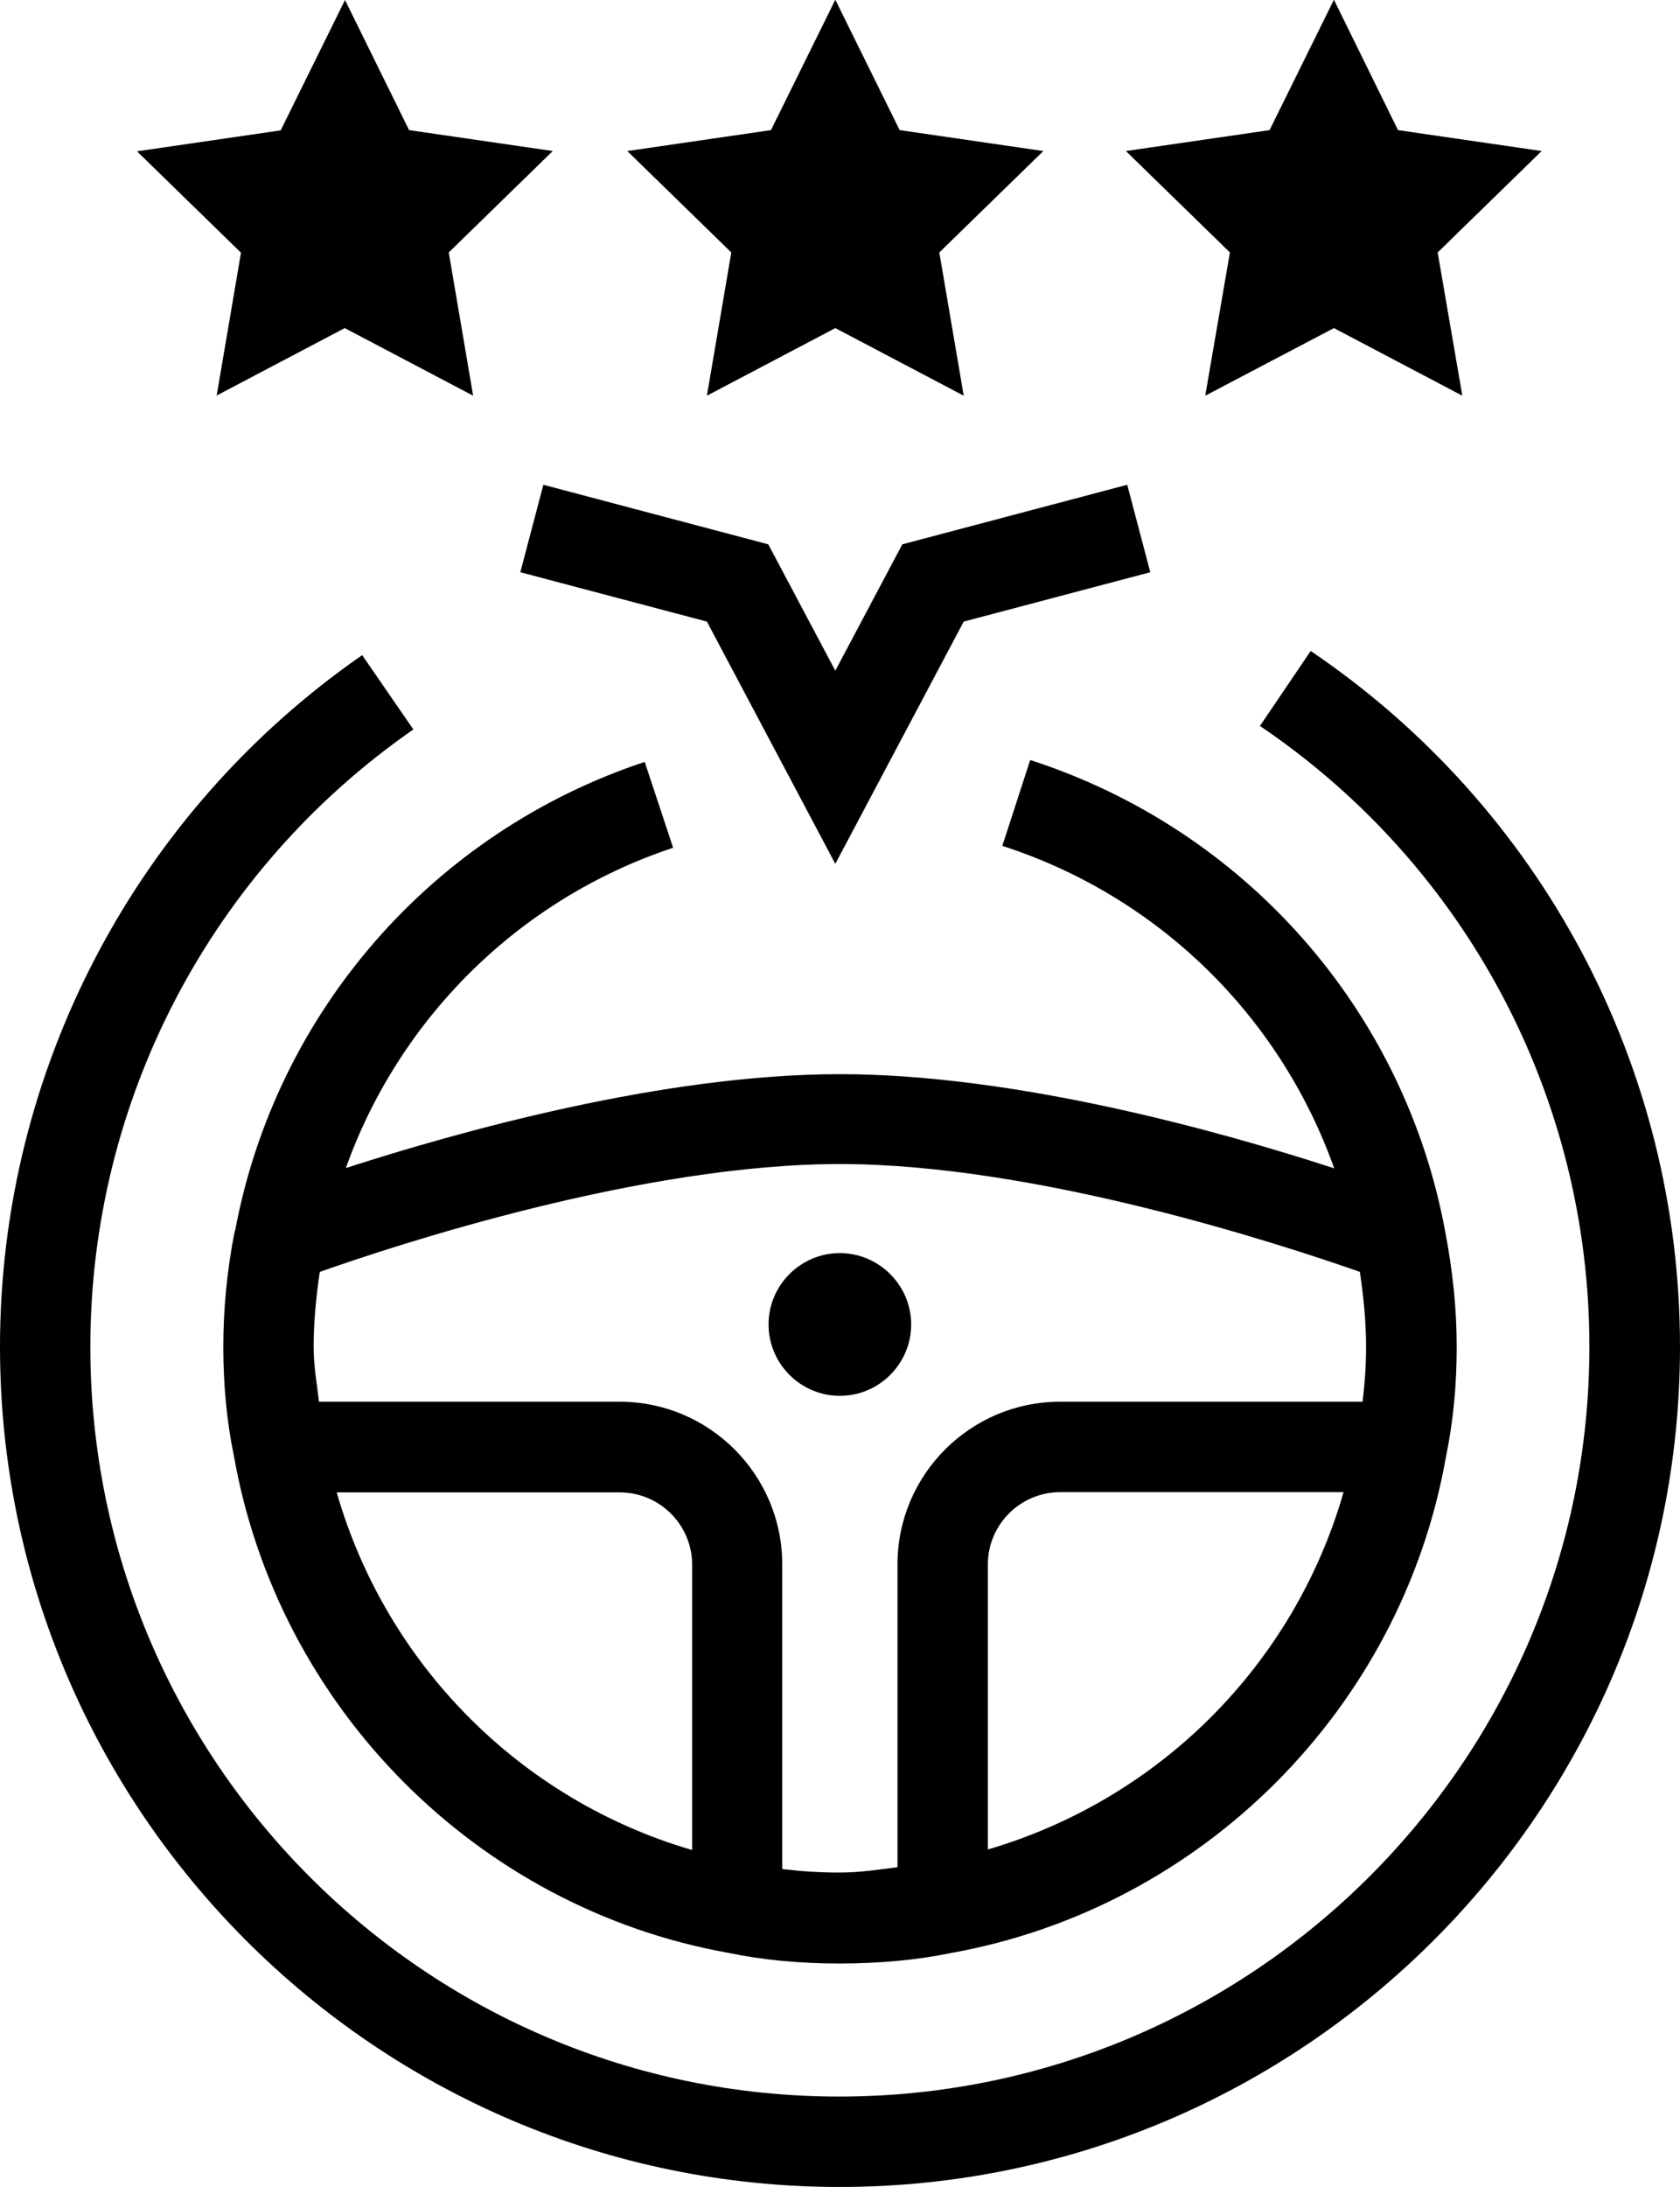
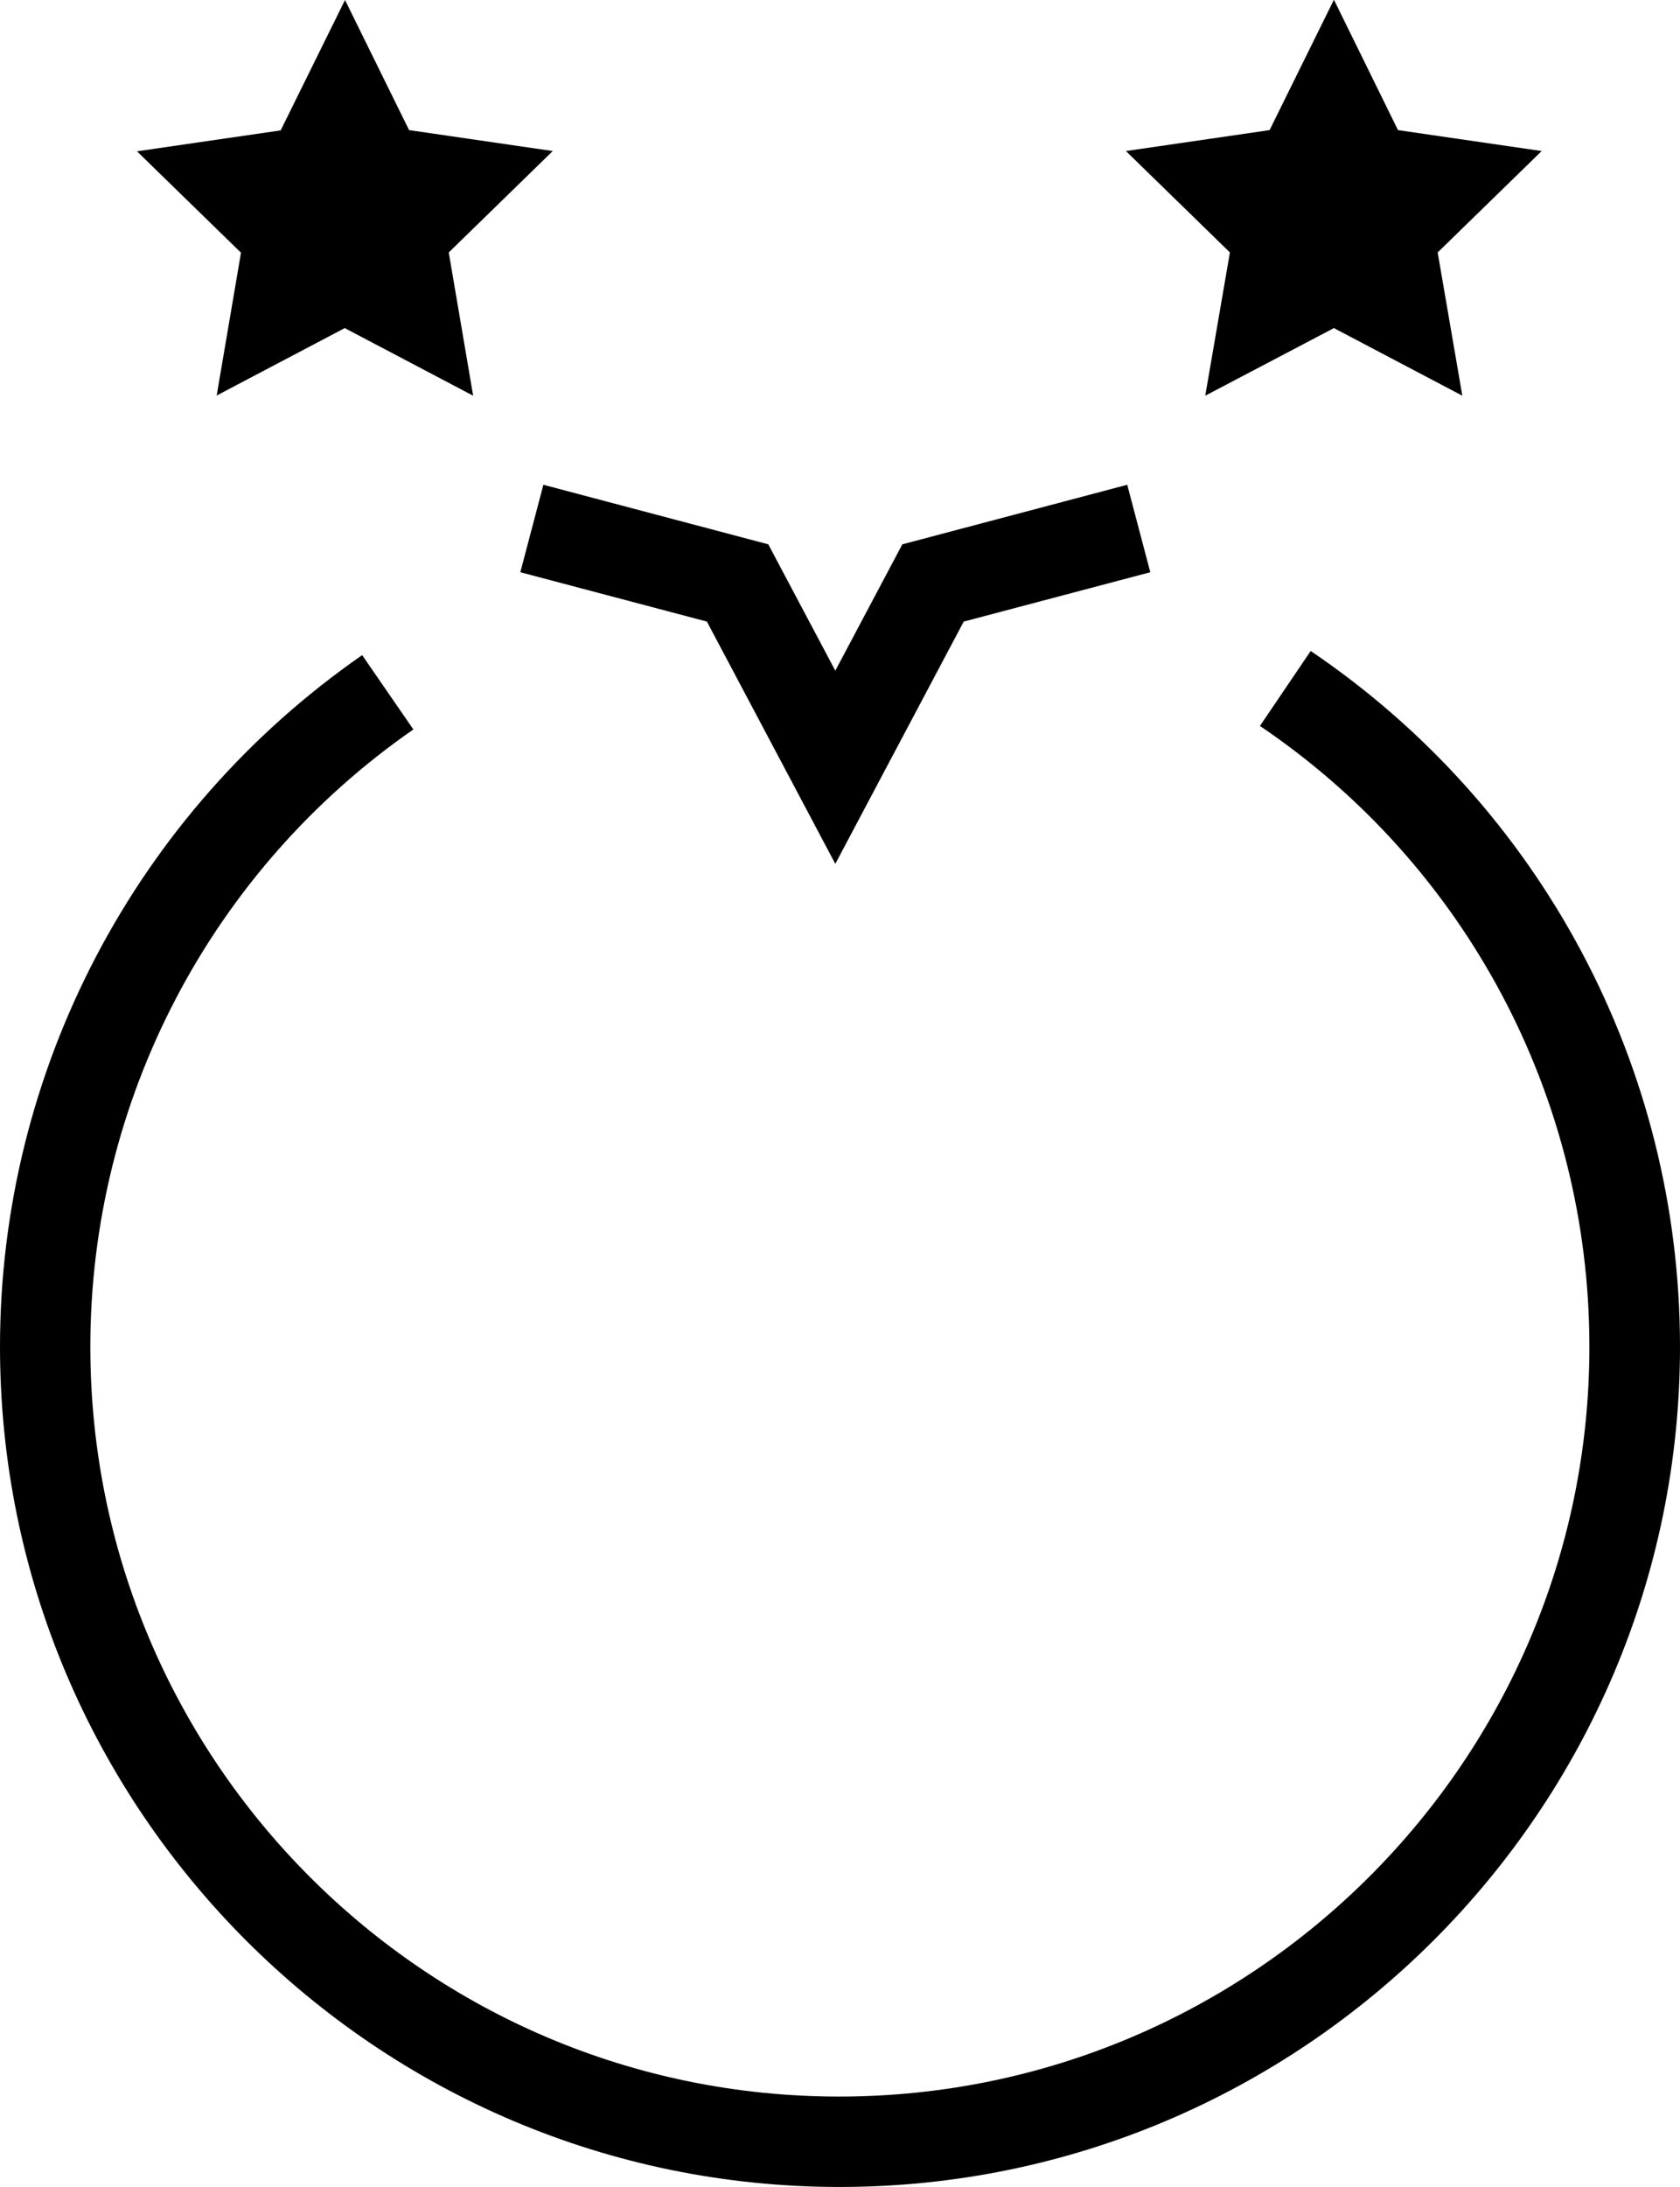
<svg xmlns="http://www.w3.org/2000/svg" id="Layer_2" viewBox="0 0 62.67 81.52">
  <g id="Layer_1-2">
-     <path d="M8.76,45.87c-.29,1.46-.43,2.92-.43,4.33s.13,2.8.39,4.04c1.65,9.41,9.07,16.87,18.43,18.55,1.3.27,2.67.4,4.16.4s2.91-.13,4.16-.39c9.4-1.68,16.82-9.14,18.47-18.5.27-1.31.4-2.65.4-4.09s-.15-2.85-.43-4.31c-1.52-8.24-7.46-14.98-15.48-17.57l-1.04,3.2c5.85,1.89,10.37,6.37,12.38,12.02-4.18-1.36-11.84-3.51-18.44-3.51s-14.25,2.15-18.43,3.5c2-5.59,6.46-10.03,12.21-11.94l-1.06-3.2c-7.9,2.62-13.76,9.32-15.28,17.48h0ZM12.55,55.63h10.57c1.49,0,2.7,1.21,2.7,2.7v10.63c-6.39-1.86-11.41-6.9-13.26-13.33h0ZM36.85,68.95v-10.63c0-1.49,1.21-2.7,2.7-2.7h10.57c-1.84,6.41-6.85,11.44-13.27,13.32h0ZM50.73,47.42c.14.95.23,1.88.23,2.77,0,.71-.05,1.39-.13,2.06h-11.29c-3.34,0-6.06,2.72-6.06,6.06v11.29c-.71.09-1.39.2-2.17.2s-1.45-.05-2.13-.13v-11.36c0-3.34-2.72-6.06-6.06-6.06h-11.22c-.08-.68-.2-1.32-.2-2.06,0-.9.09-1.84.23-2.78,2.89-1.02,12.03-4.02,19.4-4.02s16.51,3.01,19.4,4.02h0Z" />
    <path d="M48.89,24.27l-1.89,2.79c7.7,5.2,12.29,13.85,12.29,23.14,0,15.41-12.56,27.95-27.99,27.95S3.37,65.61,3.37,50.2c0-9.18,4.5-17.77,12.05-23.01l-1.91-2.77C5.05,30.29,0,39.92,0,50.2c0,17.27,14.05,31.32,31.32,31.32s31.35-14.05,31.35-31.32c0-10.41-5.15-20.1-13.77-25.93h0Z" />
-     <path d="M31.33,52.03c1.47,0,2.66-1.2,2.66-2.66s-1.2-2.66-2.66-2.66-2.66,1.19-2.66,2.66,1.2,2.66,2.66,2.66Z" />
    <path d="M8.07,14.75l4.79-2.52,4.79,2.52-.91-5.34,3.88-3.78-5.36-.78L12.87,0l-2.4,4.86-5.36.78,3.88,3.78-.91,5.34Z" />
-     <path d="M26.37,14.75l4.79-2.52,4.79,2.52-.91-5.34,3.88-3.78-5.36-.78-2.4-4.86-2.4,4.86-5.36.78,3.88,3.78-.91,5.34Z" />
    <path d="M44.96,14.75l4.8-2.52,4.79,2.52-.92-5.34,3.88-3.78-5.36-.78-2.39-4.86-2.4,4.86-5.36.78,3.88,3.78-.92,5.34Z" />
    <path d="M31.16,32.2l4.79-9.03,6.96-1.84-.86-3.26-8.39,2.22-2.5,4.71-2.5-4.71-8.39-2.22-.86,3.26,6.96,1.84,4.79,9.03Z" />
  </g>
</svg>